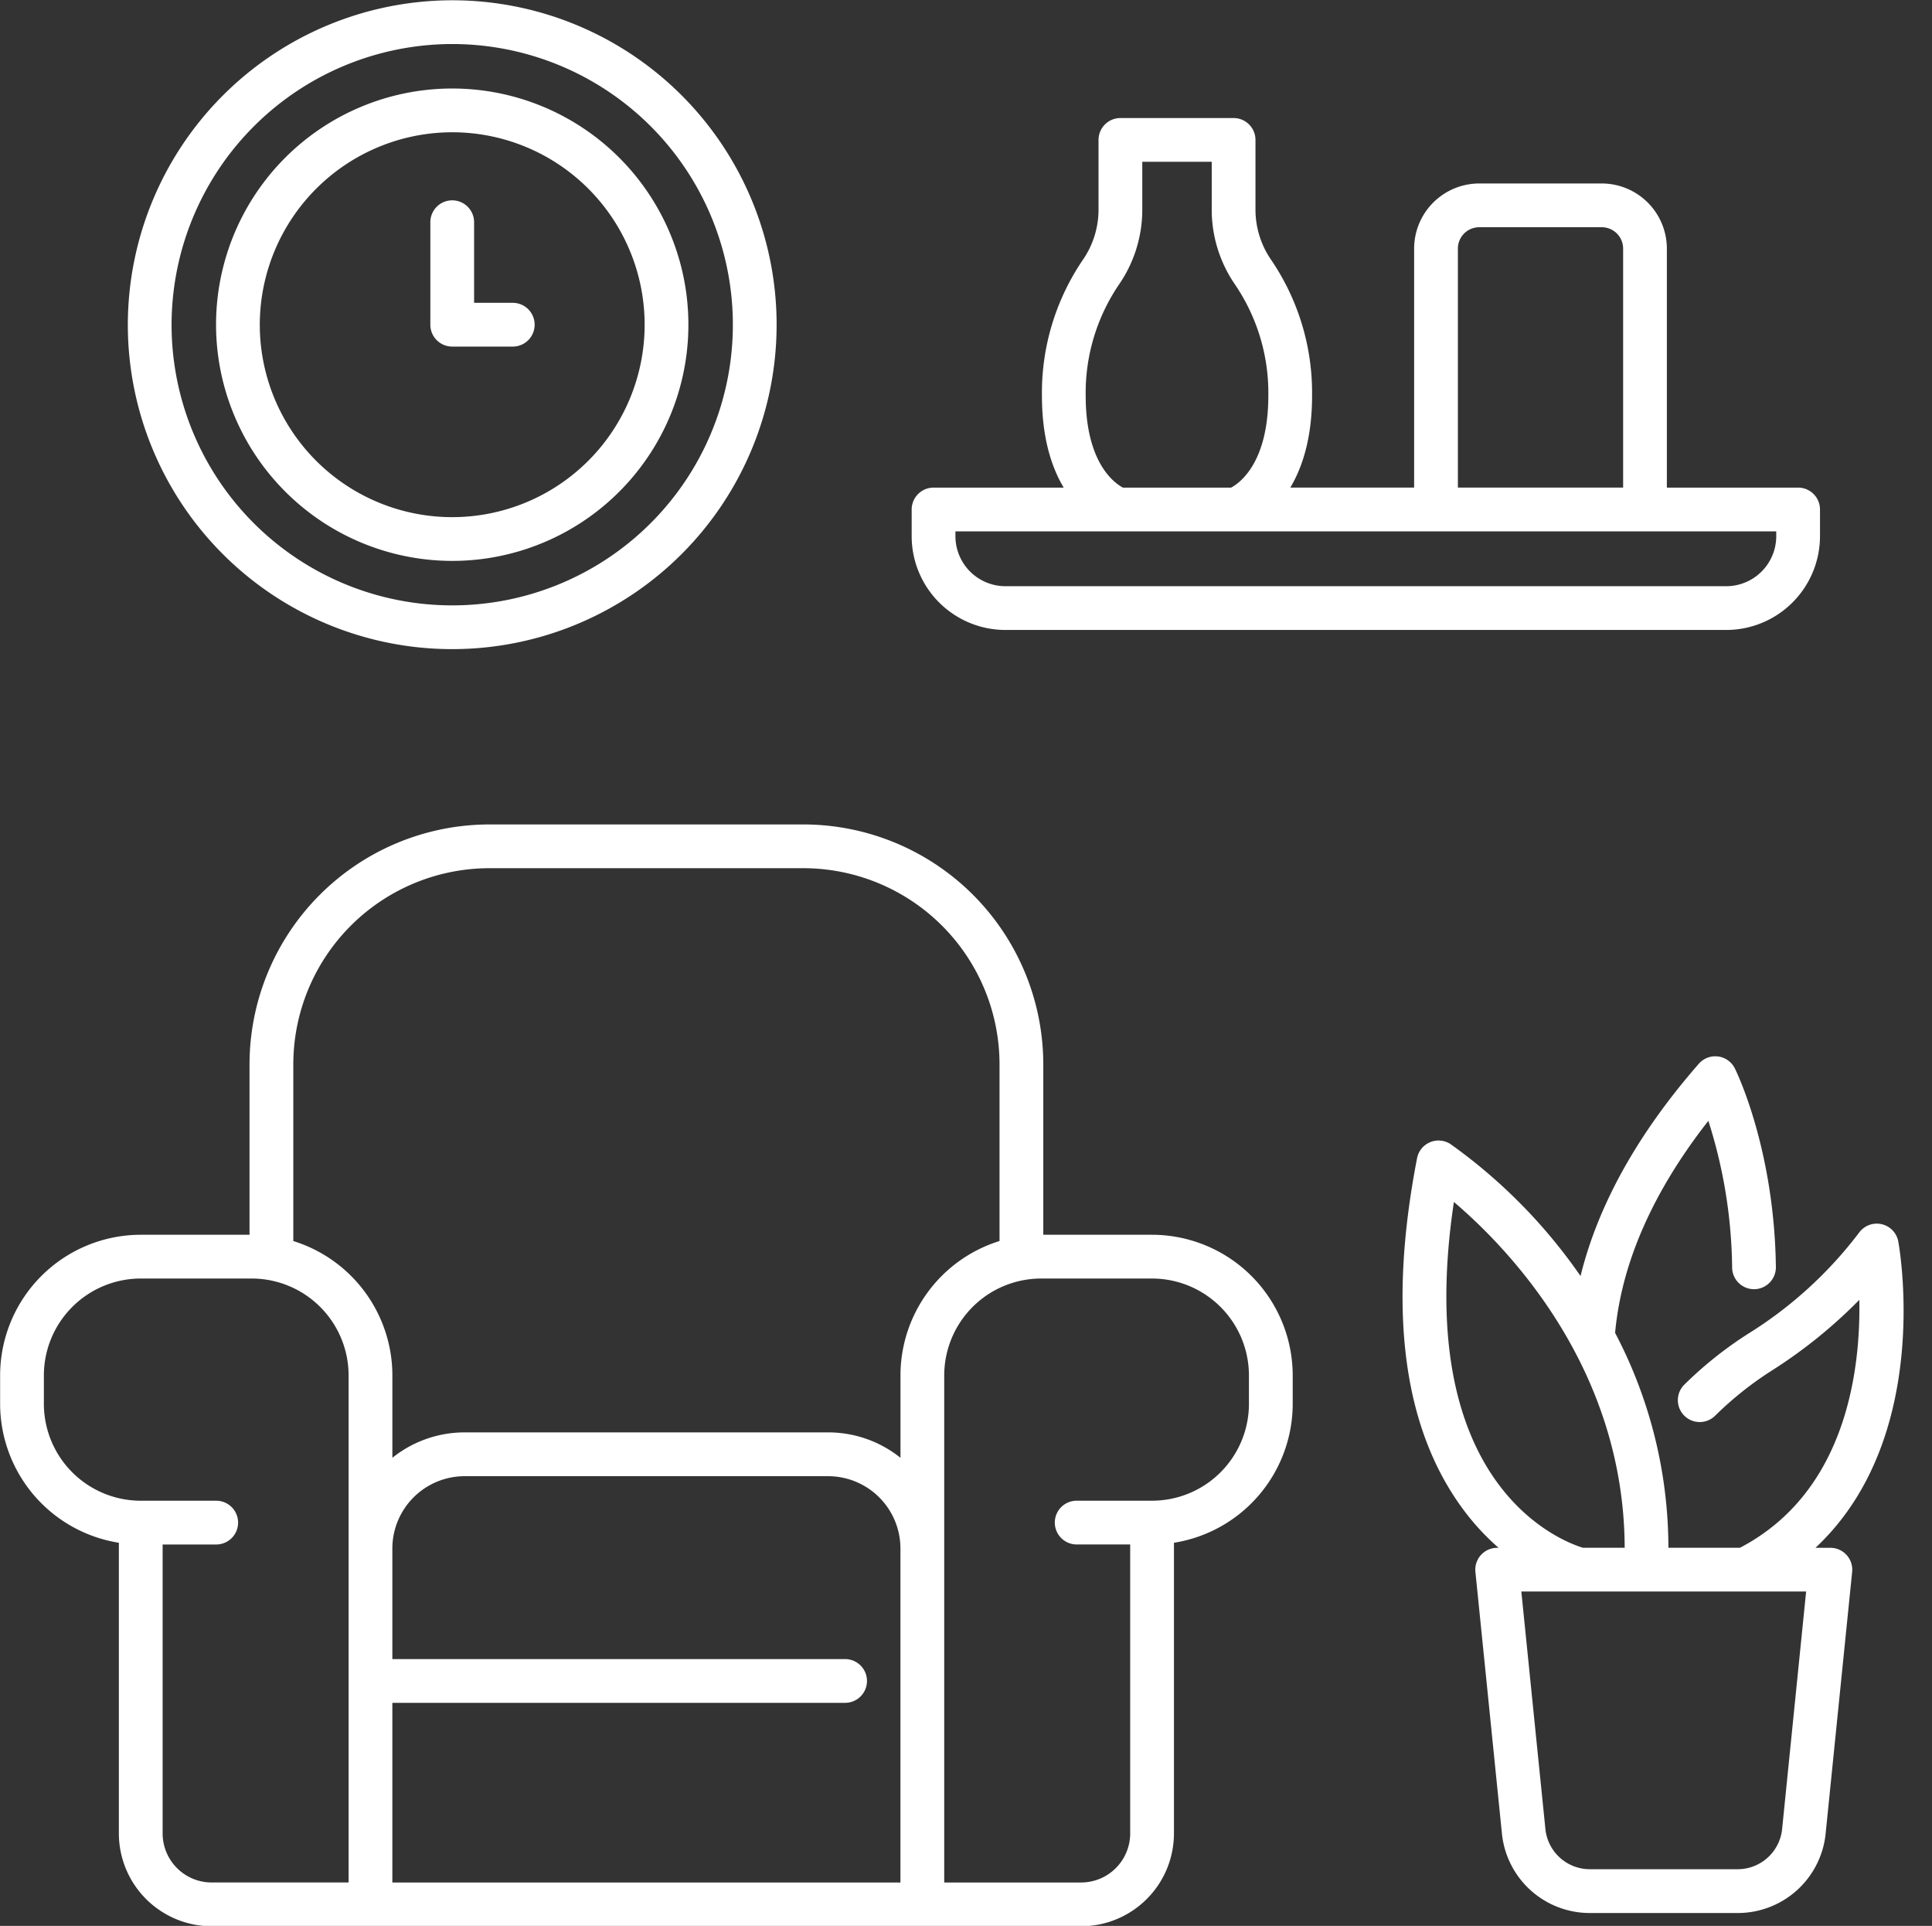
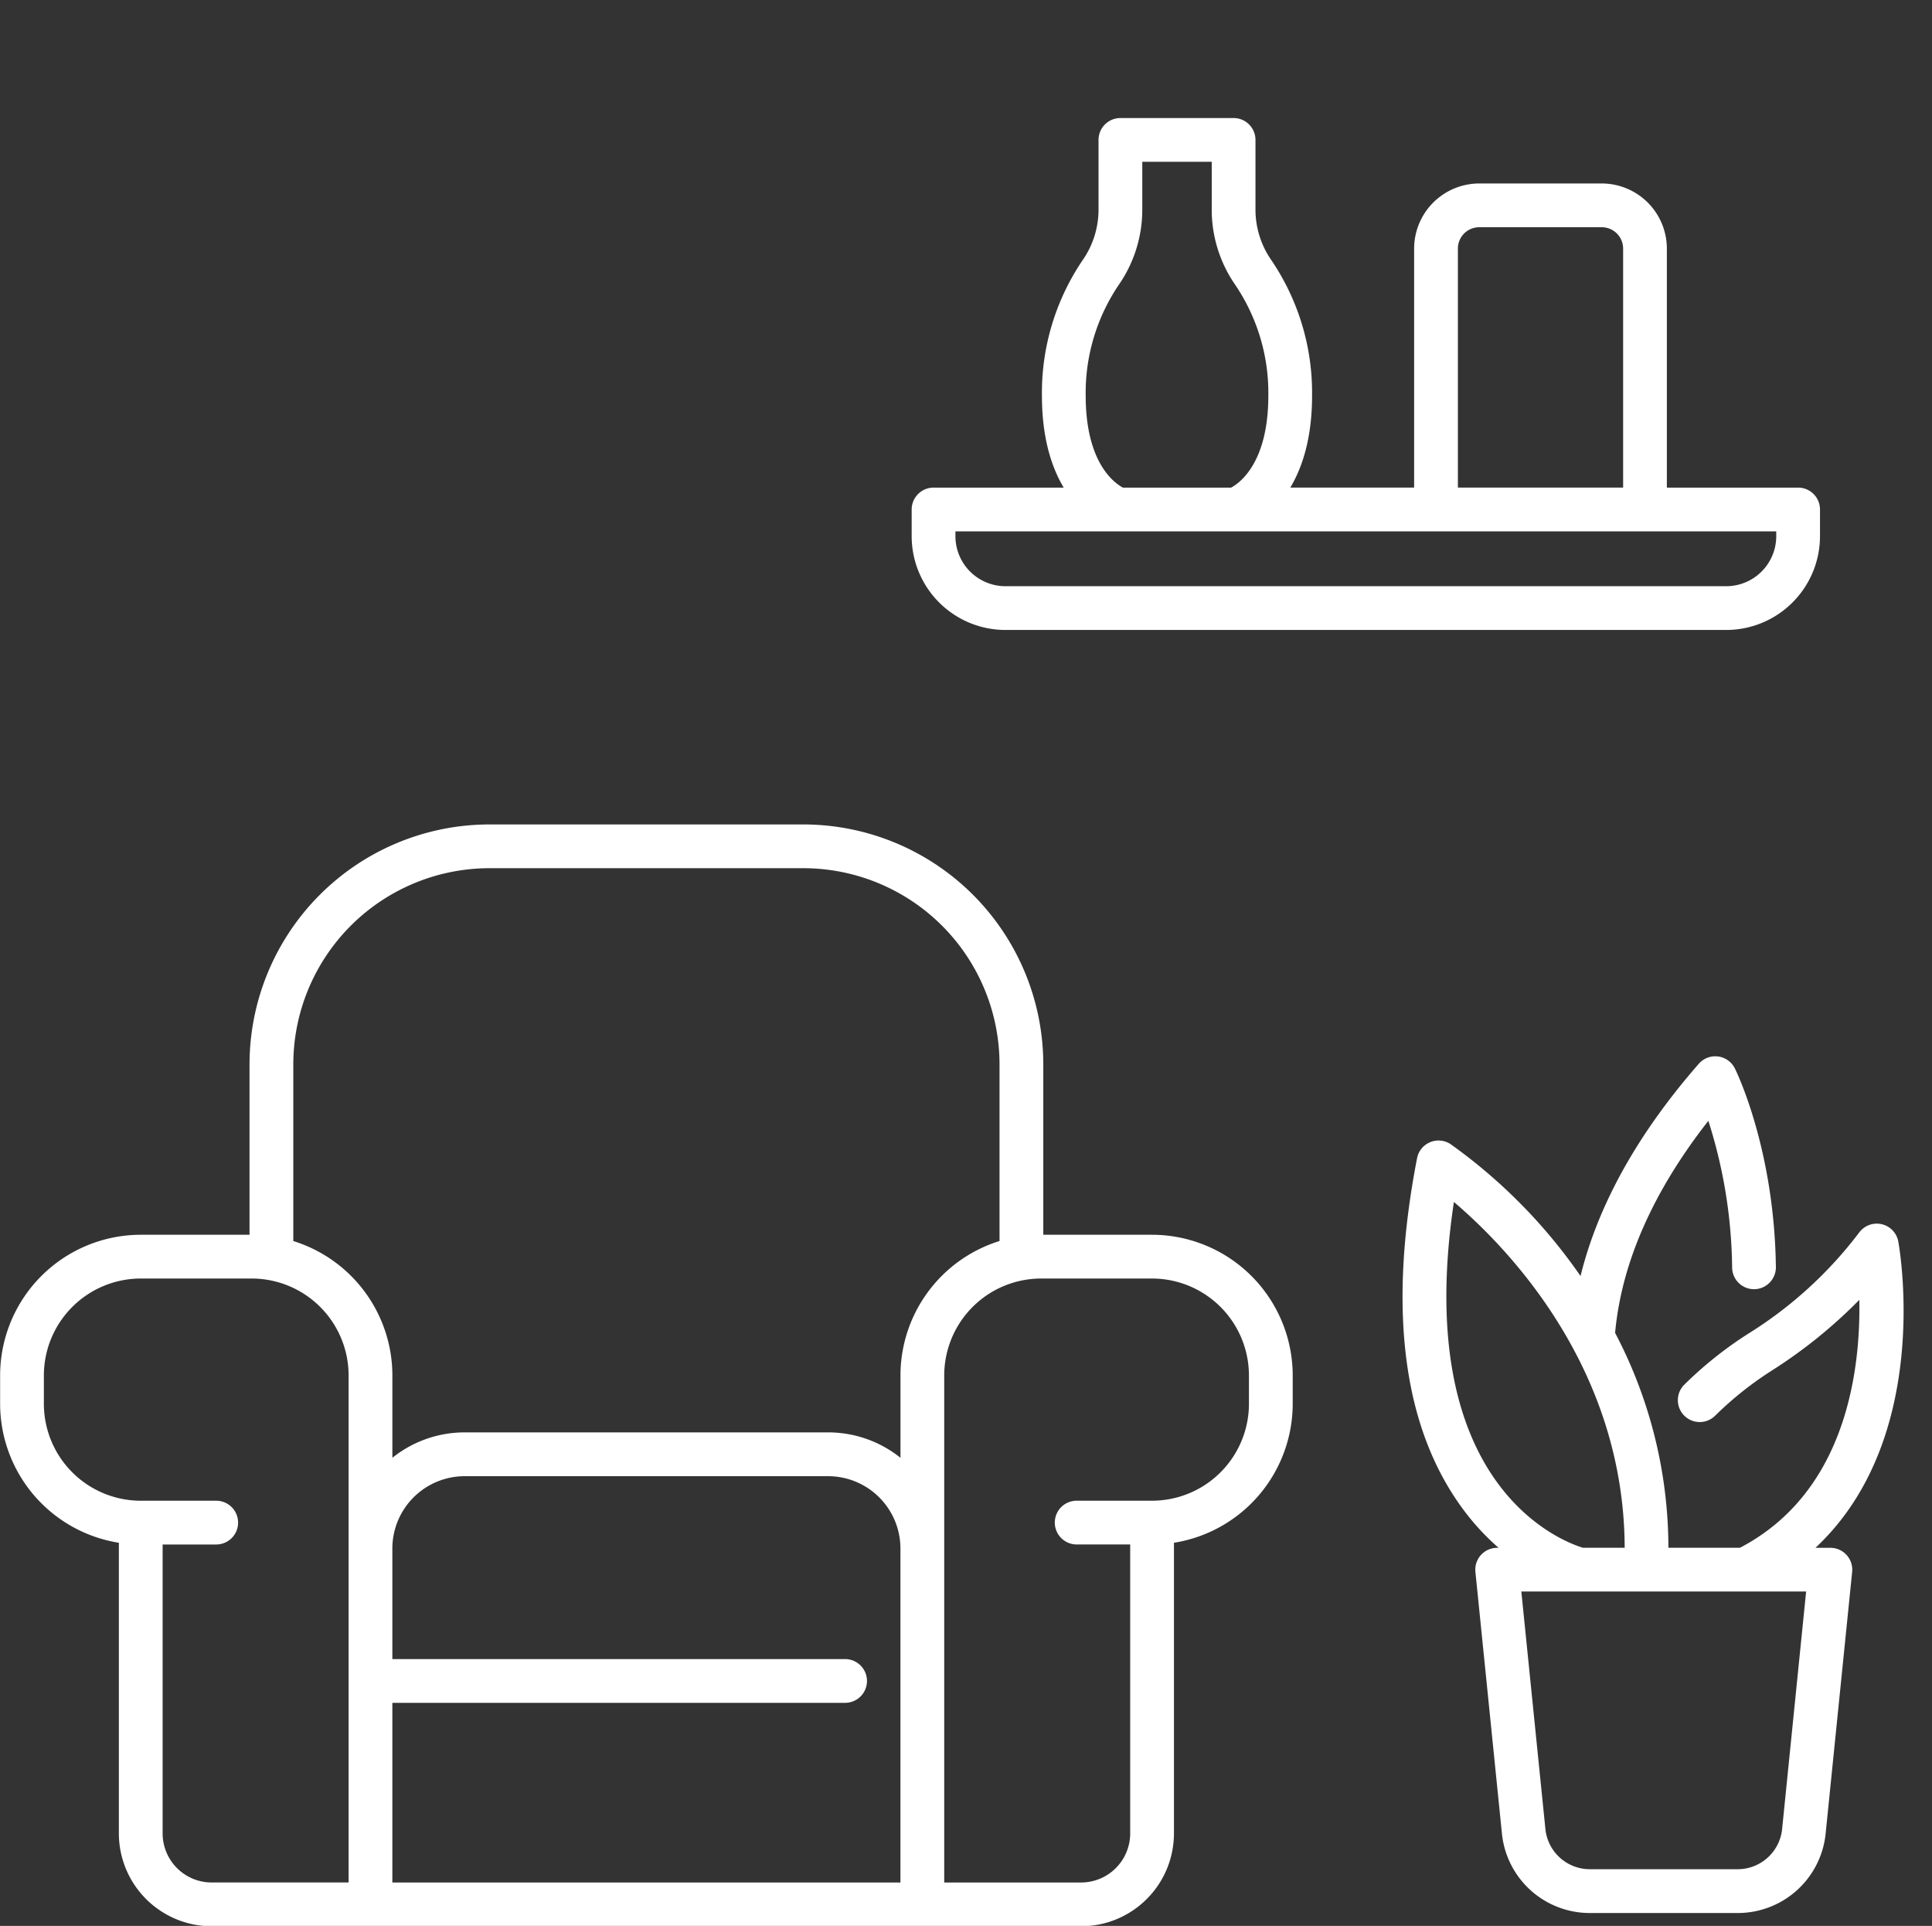
<svg xmlns="http://www.w3.org/2000/svg" fill="#ffffff" height="306.5" preserveAspectRatio="xMidYMid meet" version="1" viewBox="18.5 16.7 307.5 306.5" width="307.5" zoomAndPan="magnify">
  <rect x="18.5" y="16.7" width="307.5" height="306.5" fill="#333333" stroke="none" />
  <g id="change1_1">
    <path d="M273.439,45.9h-19.5a10.376,10.376,0,0,0-10.364,10.364V94.3H223.868c1.928-3.236,3.463-7.916,3.463-14.631A37.591,37.591,0,0,0,220.779,58a14.1,14.1,0,0,1-2.456-8.087V38.968a3.483,3.483,0,0,0-3.482-3.482H196.824a3.482,3.482,0,0,0-3.481,3.482V49.911A14.078,14.078,0,0,1,190.886,58a37.6,37.6,0,0,0-6.551,21.673c0,6.715,1.535,11.395,3.463,14.631H167.085a3.483,3.483,0,0,0-3.482,3.482v4.252a14.936,14.936,0,0,0,14.92,14.919h114.73a14.937,14.937,0,0,0,14.92-14.919V97.784a3.483,3.483,0,0,0-3.482-3.482H283.8V56.262A10.376,10.376,0,0,0,273.439,45.9Zm-22.9,10.364a3.4,3.4,0,0,1,3.4-3.4h19.5a3.4,3.4,0,0,1,3.4,3.4V94.3h-26.3ZM191.3,79.671a30.667,30.667,0,0,1,5.307-17.7,21.015,21.015,0,0,0,3.7-12.06V42.45h11.053v7.461a21.022,21.022,0,0,0,3.7,12.06,30.656,30.656,0,0,1,5.309,17.7c0,10.629-4.519,13.878-5.923,14.631H197.222C195.821,93.552,191.3,90.307,191.3,79.671Zm109.91,22.365a7.966,7.966,0,0,1-7.956,7.956H178.523a7.966,7.966,0,0,1-7.956-7.956v-.77h25.91l.026,0,.025,0H301.209Z" fill="inherit" />
  </g>
  <g id="change1_2">
-     <path d="M38.845,68.376a51.631,51.631,0,1,0,51.63-51.632A51.69,51.69,0,0,0,38.845,68.376Zm51.63-44.668A44.668,44.668,0,1,1,45.808,68.376,44.719,44.719,0,0,1,90.475,23.708Z" fill="inherit" />
-   </g>
+     </g>
  <g id="change1_3">
-     <path d="M90.475,105.966a37.59,37.59,0,1,0-37.589-37.59A37.633,37.633,0,0,0,90.475,105.966Zm0-68.216A30.626,30.626,0,1,1,59.849,68.376,30.661,30.661,0,0,1,90.475,37.75Z" fill="inherit" />
-   </g>
+     </g>
  <g id="change1_4">
-     <path d="M90.475,71.858h9.638a3.482,3.482,0,0,0,0-6.964H93.957V52.124a3.482,3.482,0,1,0-6.963,0V68.376A3.482,3.482,0,0,0,90.475,71.858Z" fill="inherit" />
-   </g>
+     </g>
  <g id="change1_5">
    <path d="M320.638,214.3a3.482,3.482,0,0,0-6.235-1.439,65.485,65.485,0,0,1-17.6,16.059,61.65,61.65,0,0,0-10.232,8.15,3.481,3.481,0,0,0,4.921,4.926,54.668,54.668,0,0,1,9.08-7.22,78.344,78.344,0,0,0,13.861-11.21c.211,11.058-2.032,30.6-19,39.455H284.045a73.584,73.584,0,0,0-8.483-34.2v0c1.019-11.12,6-22.45,14.841-33.745a79.221,79.221,0,0,1,3.785,23.358,3.483,3.483,0,0,0,3.481,3.437h.047a3.484,3.484,0,0,0,3.436-3.528c-.247-18.773-6.273-31.091-6.53-31.607a3.482,3.482,0,0,0-5.739-.74c-9.735,11.143-16.035,22.47-18.823,33.779a85.443,85.443,0,0,0-20.681-20.987,3.481,3.481,0,0,0-5.338,2.241c-4.765,24.551-2.148,43.549,7.778,56.468a38.235,38.235,0,0,0,5.2,5.531h-.226a3.482,3.482,0,0,0-3.465,3.832l4.218,41.615a14.055,14.055,0,0,0,14.024,12.675h23.48a14.056,14.056,0,0,0,14.024-12.675l4.217-41.615a3.482,3.482,0,0,0-3.464-3.832h-2.375C326.025,245.679,320.9,215.739,320.638,214.3Zm-70.733-6.31c8.638,7.347,27.088,26.39,27.182,55.031h-6.65C267.022,261.979,243.145,253.04,249.905,207.986Zm52.242,99.776a7.113,7.113,0,0,1-7.1,6.413h-23.48a7.111,7.111,0,0,1-7.1-6.412l-3.83-37.783h45.329Z" fill="inherit" />
  </g>
  <g id="change1_6">
    <path d="M201.867,213.209H184.552V186.076a38.212,38.212,0,0,0-38.168-38.168h-50a38.212,38.212,0,0,0-38.169,38.168v27.133H40.9a22.407,22.407,0,0,0-22.381,22.382v4.523a22.419,22.419,0,0,0,18.9,22.112v46.258a14.789,14.789,0,0,0,14.772,14.772H190.578a14.788,14.788,0,0,0,14.771-14.772V262.226a22.42,22.42,0,0,0,18.9-22.112v-4.523A22.408,22.408,0,0,0,201.867,213.209ZM96.386,154.871h50a31.24,31.24,0,0,1,31.2,31.2v28.132a22.421,22.421,0,0,0-15.766,21.383v13.118a18.372,18.372,0,0,0-11.5-4.045H92.451a18.369,18.369,0,0,0-11.5,4.045V235.591a22.42,22.42,0,0,0-15.767-21.383V186.076A31.24,31.24,0,0,1,96.386,154.871ZM80.948,287.7h72a3.482,3.482,0,1,0,0-6.963h-72V263.131a11.517,11.517,0,0,1,11.5-11.5h57.867a11.517,11.517,0,0,1,11.5,11.5v53.161H80.948ZM44.384,308.484V262.5h8.53a3.482,3.482,0,1,0,0-6.964H40.9a15.435,15.435,0,0,1-15.417-15.418v-4.523A15.435,15.435,0,0,1,40.9,220.173H58.567a15.435,15.435,0,0,1,15.417,15.418v80.7H52.192A7.816,7.816,0,0,1,44.384,308.484Zm172.9-68.37a15.435,15.435,0,0,1-15.418,15.418h-12a3.482,3.482,0,0,0,0,6.964h8.517v45.988a7.817,7.817,0,0,1-7.808,7.808H168.785v-80.7A15.435,15.435,0,0,1,184.2,220.173h17.664a15.435,15.435,0,0,1,15.418,15.418Z" fill="inherit" />
  </g>
</svg>